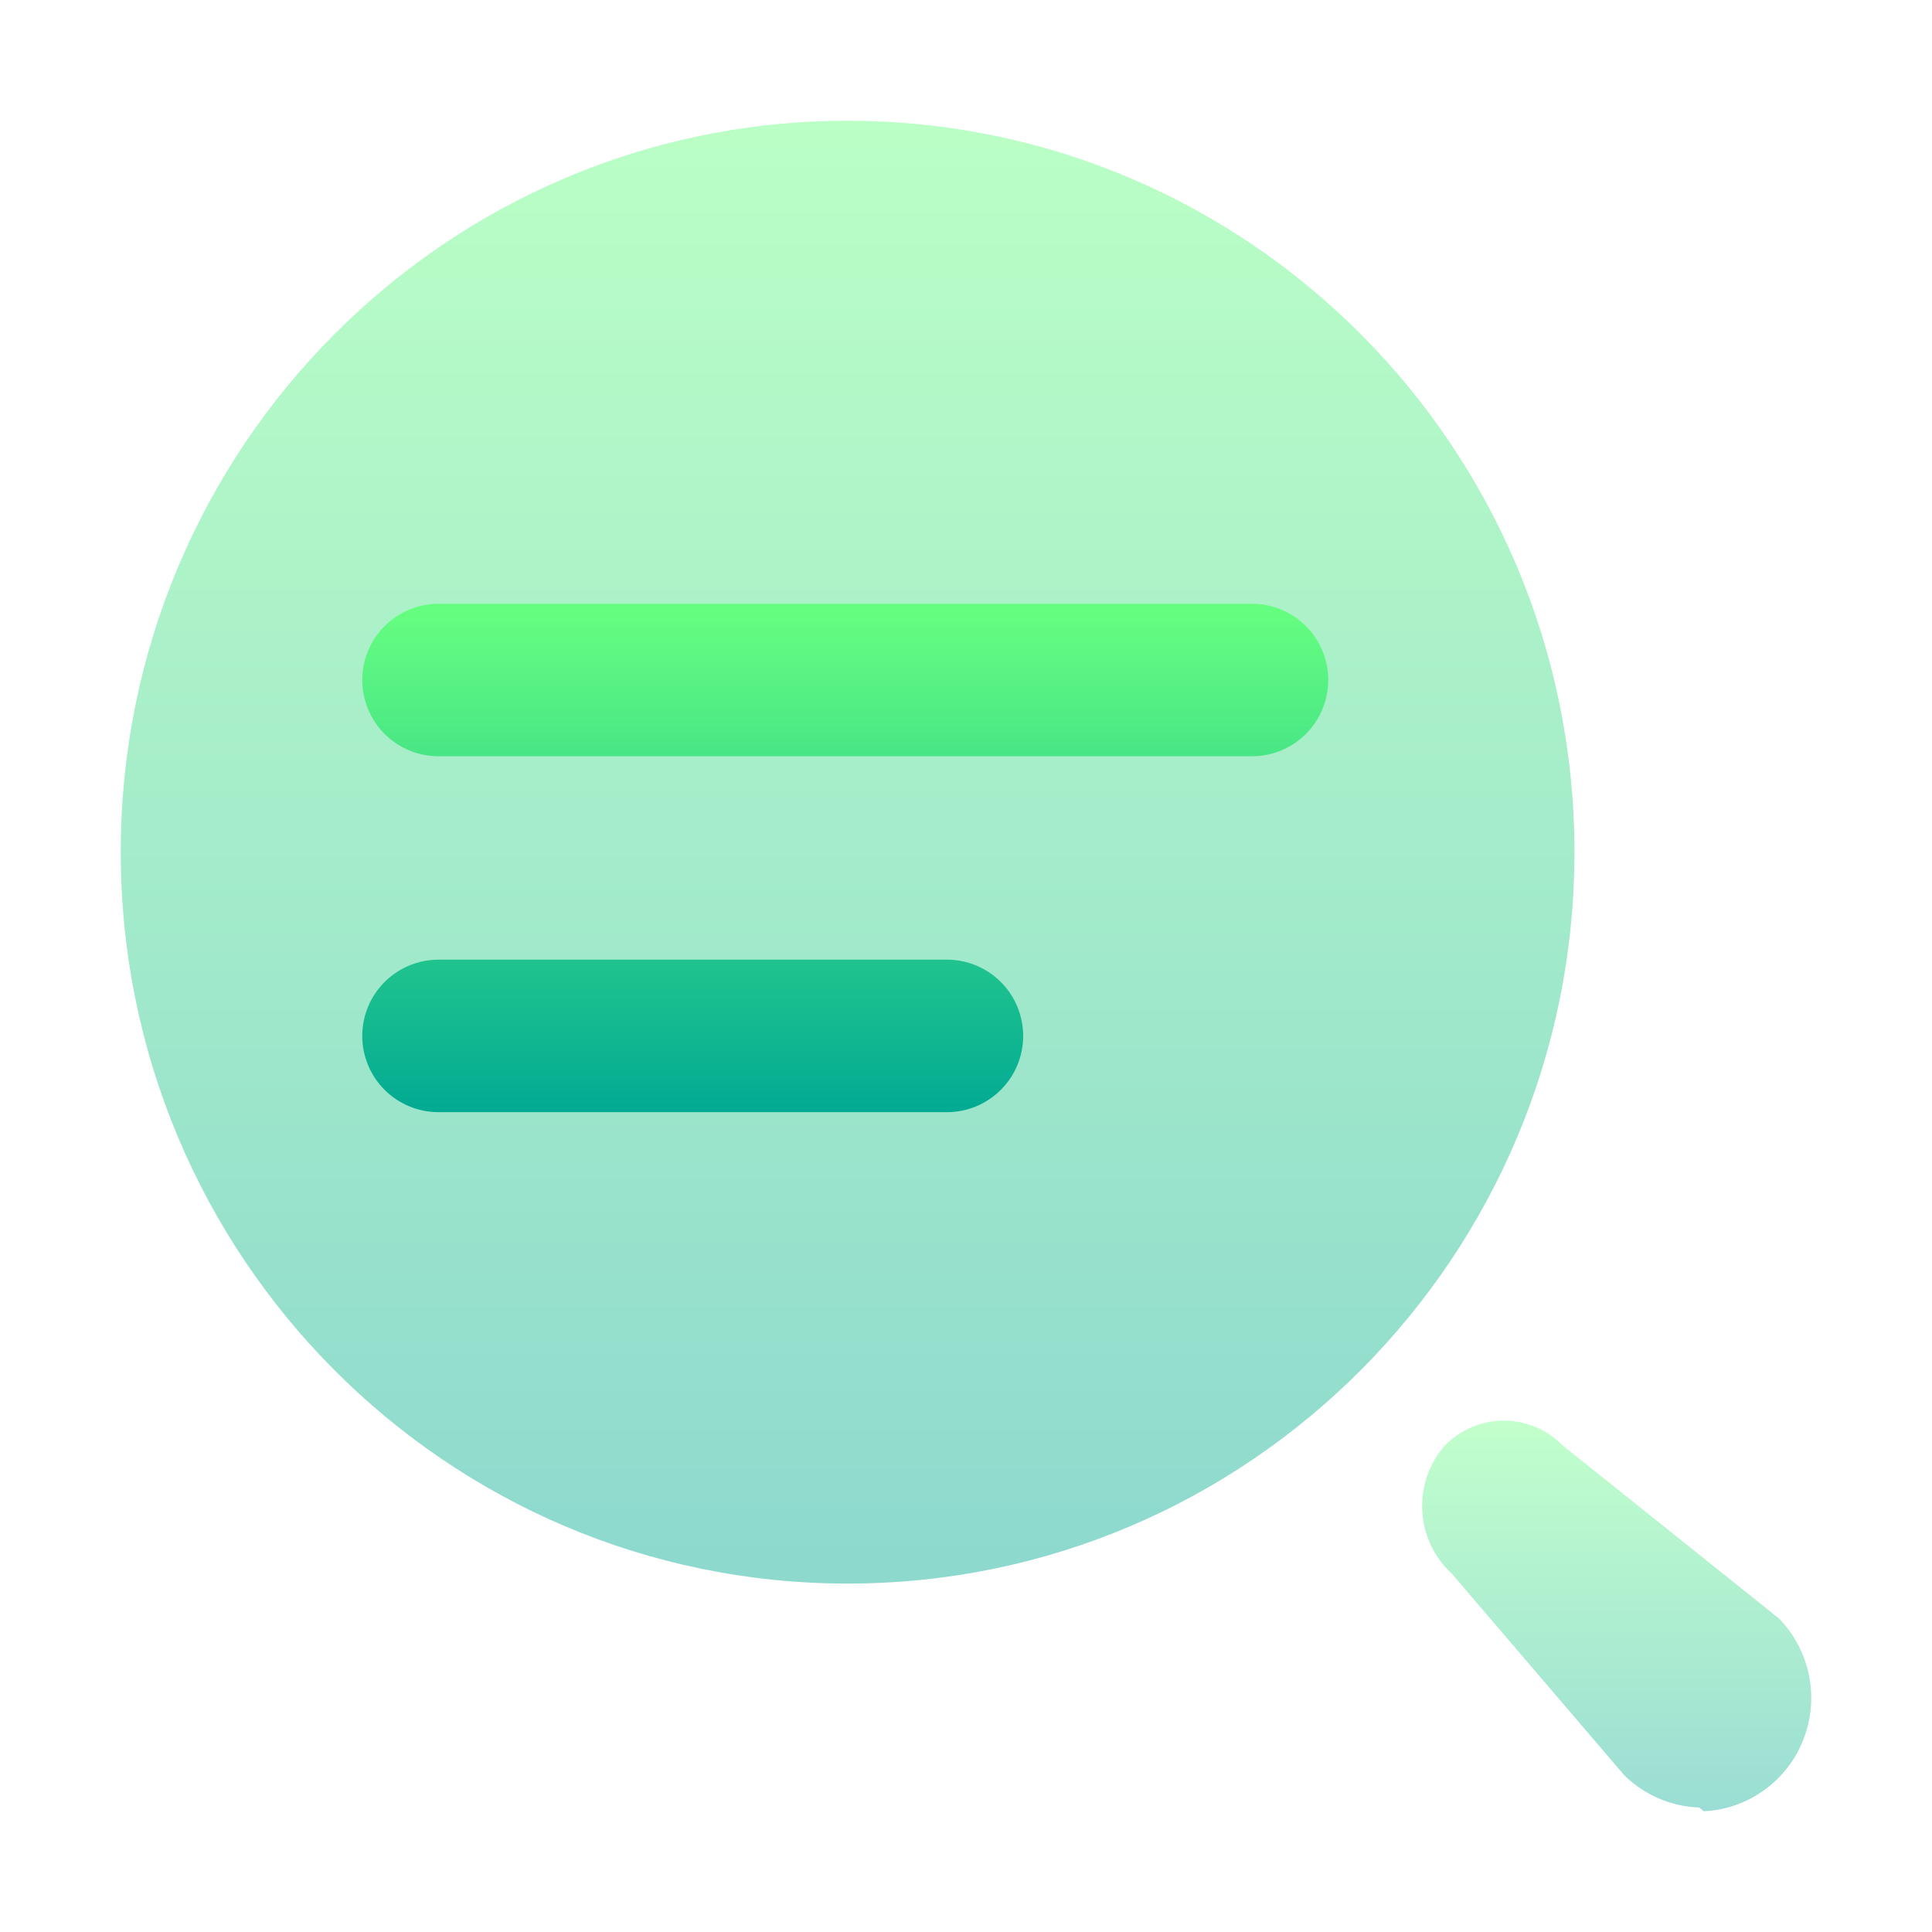
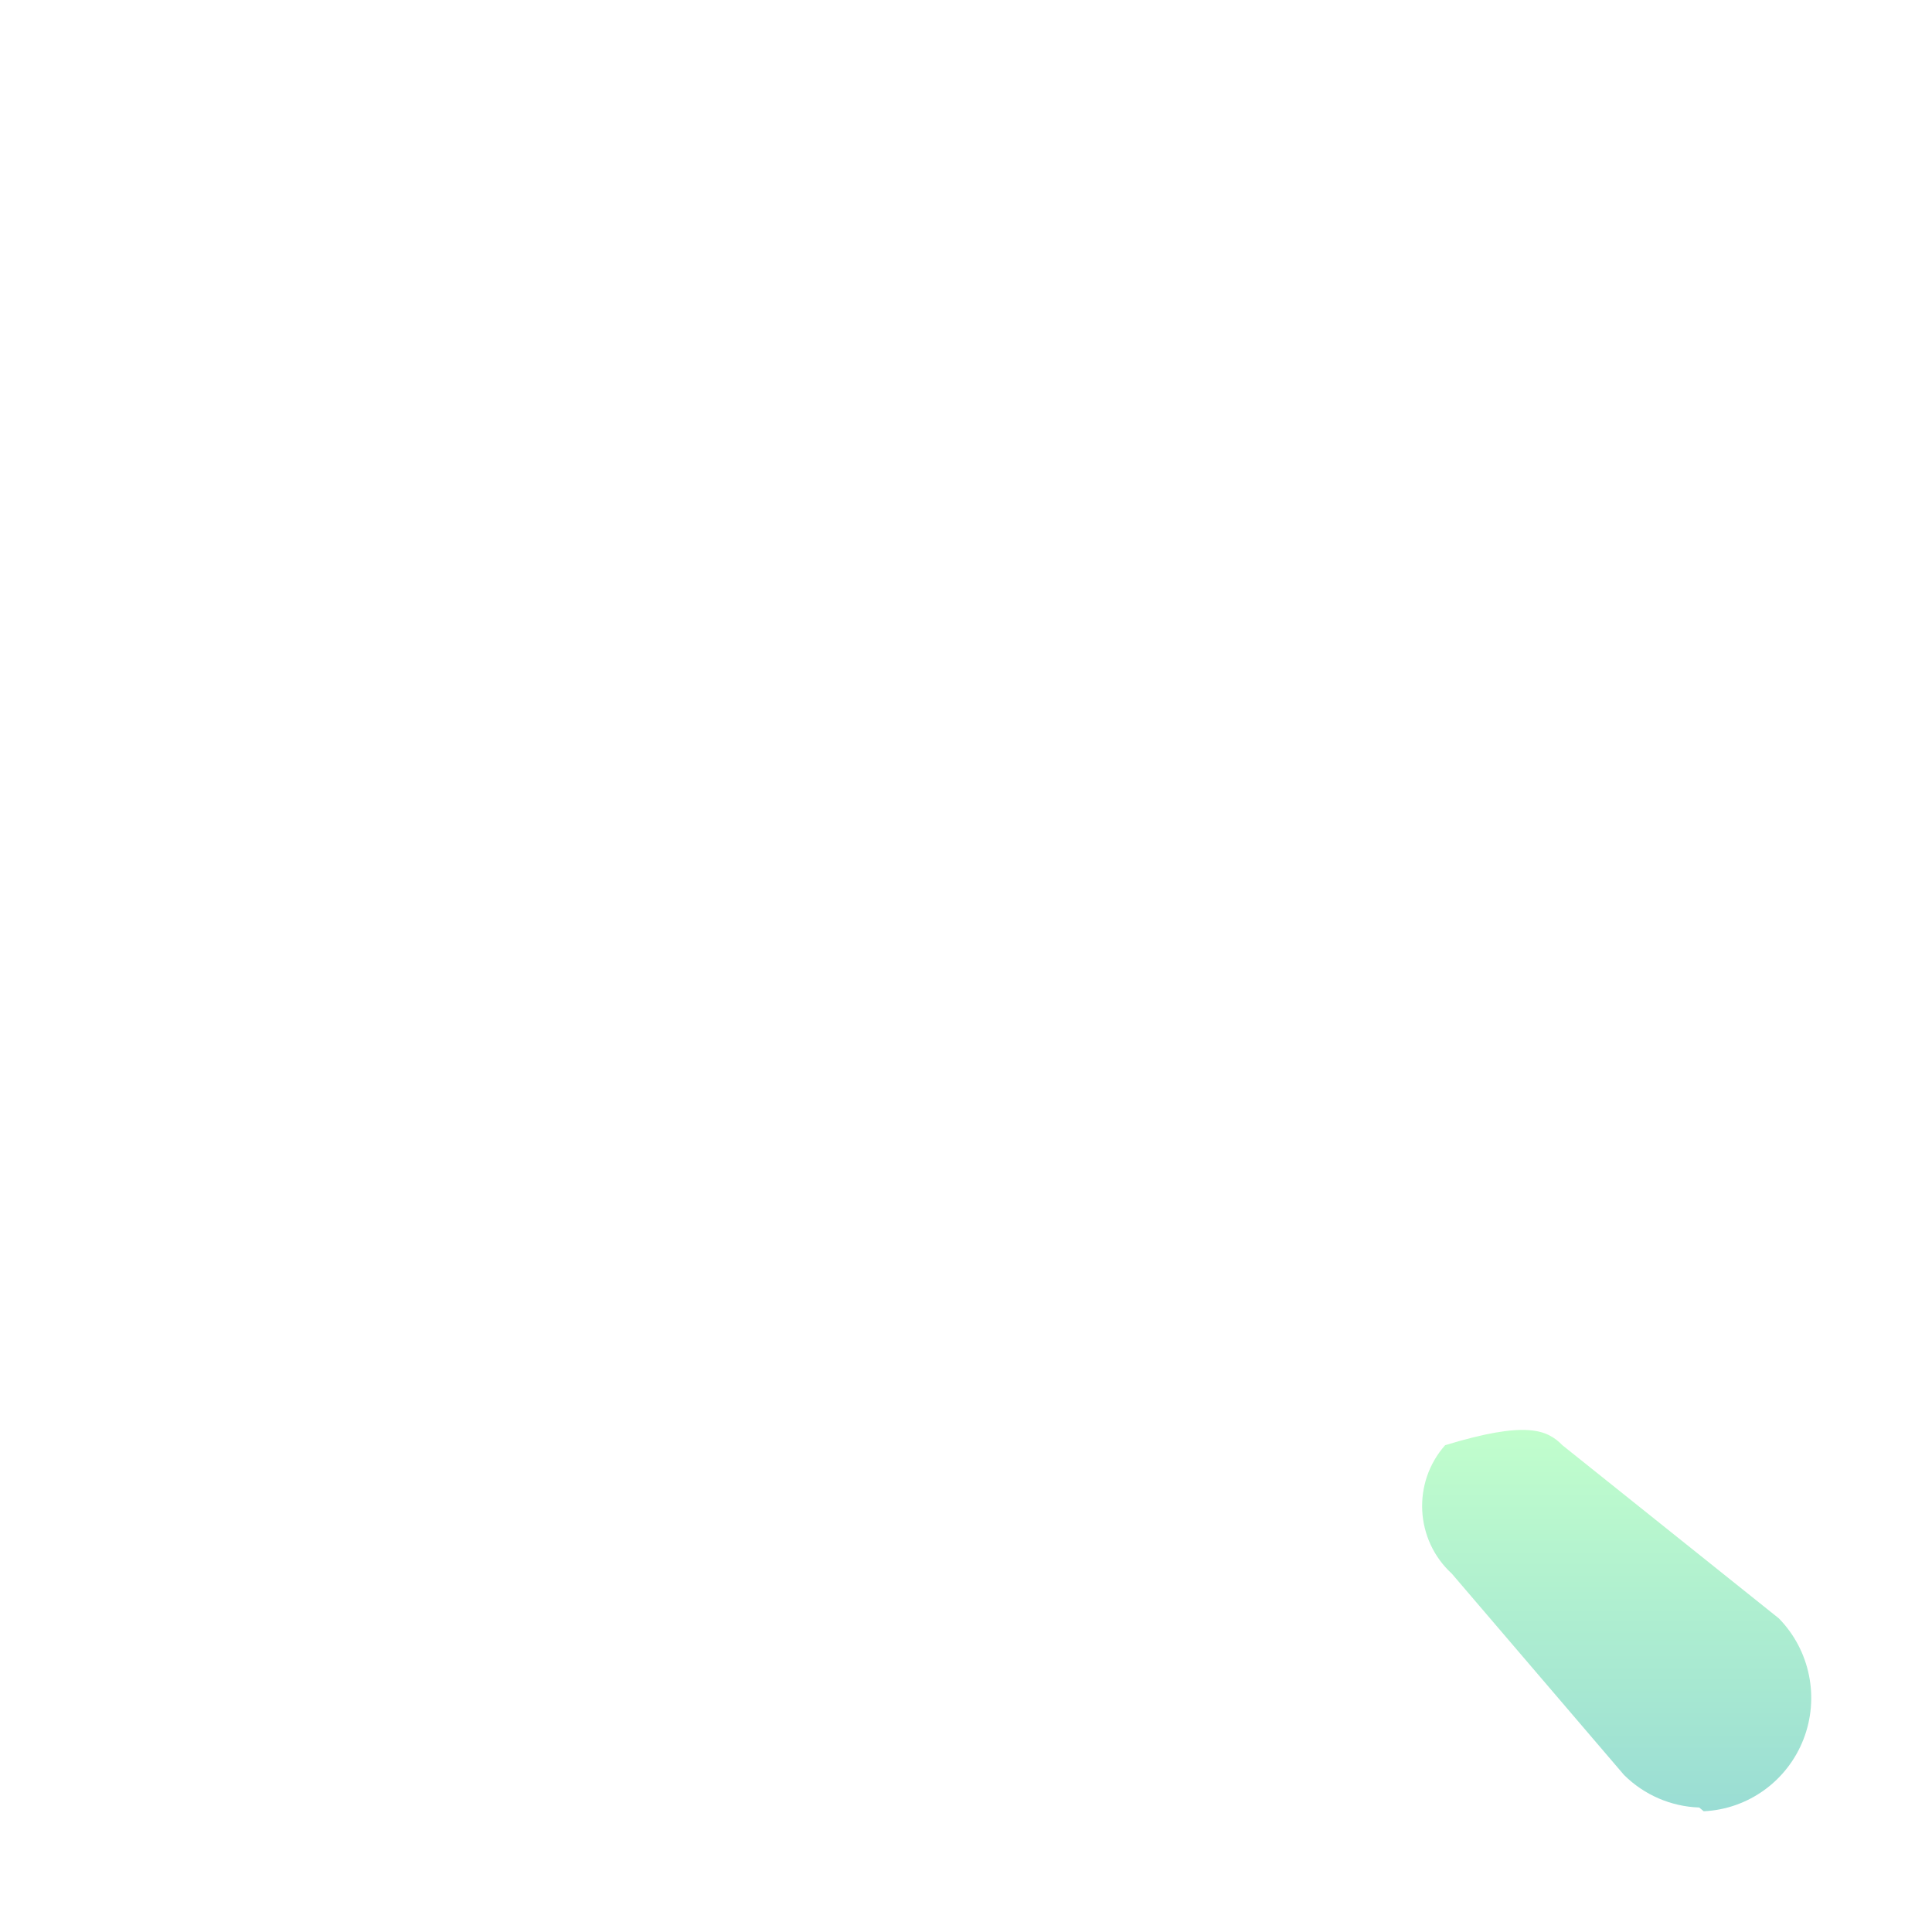
<svg xmlns="http://www.w3.org/2000/svg" width="32" height="32" viewBox="0 0 32 32" fill="none">
-   <path opacity="0.45" d="M14.039 26.229C20.688 26.229 26.078 20.805 26.078 14.114C26.078 7.424 20.688 2 14.039 2C7.39 2 2 7.424 2 14.114C2 20.805 7.39 26.229 14.039 26.229Z" fill="url(#paint0_linear_204_105)" />
-   <path opacity="0.4" d="M28.144 29.938C27.677 29.922 27.232 29.73 26.899 29.399L24.048 26.066C23.437 25.507 23.387 24.557 23.936 23.937C24.193 23.677 24.543 23.53 24.907 23.53C25.272 23.53 25.622 23.677 25.878 23.937L29.464 26.806C29.98 27.334 30.14 28.119 29.871 28.809C29.602 29.499 28.955 29.966 28.219 30L28.144 29.938Z" fill="url(#paint1_linear_204_105)" />
-   <path d="M6 11.263C6 10.928 6.133 10.607 6.37 10.37C6.607 10.133 6.928 10 7.263 10H20.737C21.072 10 21.393 10.133 21.63 10.37C21.867 10.607 22 10.928 22 11.263C22 11.598 21.867 11.919 21.63 12.156C21.393 12.393 21.072 12.526 20.737 12.526H7.263C6.928 12.526 6.607 12.393 6.37 12.156C6.133 11.919 6 11.598 6 11.263ZM7.263 15.895C6.928 15.895 6.607 16.028 6.37 16.265C6.133 16.502 6 16.823 6 17.158C6 17.493 6.133 17.814 6.37 18.051C6.607 18.288 6.928 18.421 7.263 18.421H15.684C16.019 18.421 16.34 18.288 16.577 18.051C16.814 17.814 16.947 17.493 16.947 17.158C16.947 16.823 16.814 16.502 16.577 16.265C16.34 16.028 16.019 15.895 15.684 15.895H7.263Z" fill="url(#paint2_linear_204_105)" />
+   <path opacity="0.4" d="M28.144 29.938C27.677 29.922 27.232 29.73 26.899 29.399L24.048 26.066C23.437 25.507 23.387 24.557 23.936 23.937C25.272 23.53 25.622 23.677 25.878 23.937L29.464 26.806C29.98 27.334 30.14 28.119 29.871 28.809C29.602 29.499 28.955 29.966 28.219 30L28.144 29.938Z" fill="url(#paint1_linear_204_105)" />
  <defs>
    <linearGradient id="paint0_linear_204_105" x1="14.039" y1="26.229" x2="14.039" y2="2" gradientUnits="userSpaceOnUse">
      <stop stop-color="#02AA93" />
      <stop offset="1" stop-color="#67FF80" />
    </linearGradient>
    <linearGradient id="paint1_linear_204_105" x1="26.778" y1="30" x2="26.778" y2="23.53" gradientUnits="userSpaceOnUse">
      <stop stop-color="#02AA93" />
      <stop offset="1" stop-color="#67FF80" />
    </linearGradient>
    <linearGradient id="paint2_linear_204_105" x1="14" y1="18.421" x2="14" y2="10" gradientUnits="userSpaceOnUse">
      <stop stop-color="#02AA93" />
      <stop offset="1" stop-color="#67FF80" />
    </linearGradient>
  </defs>
</svg>